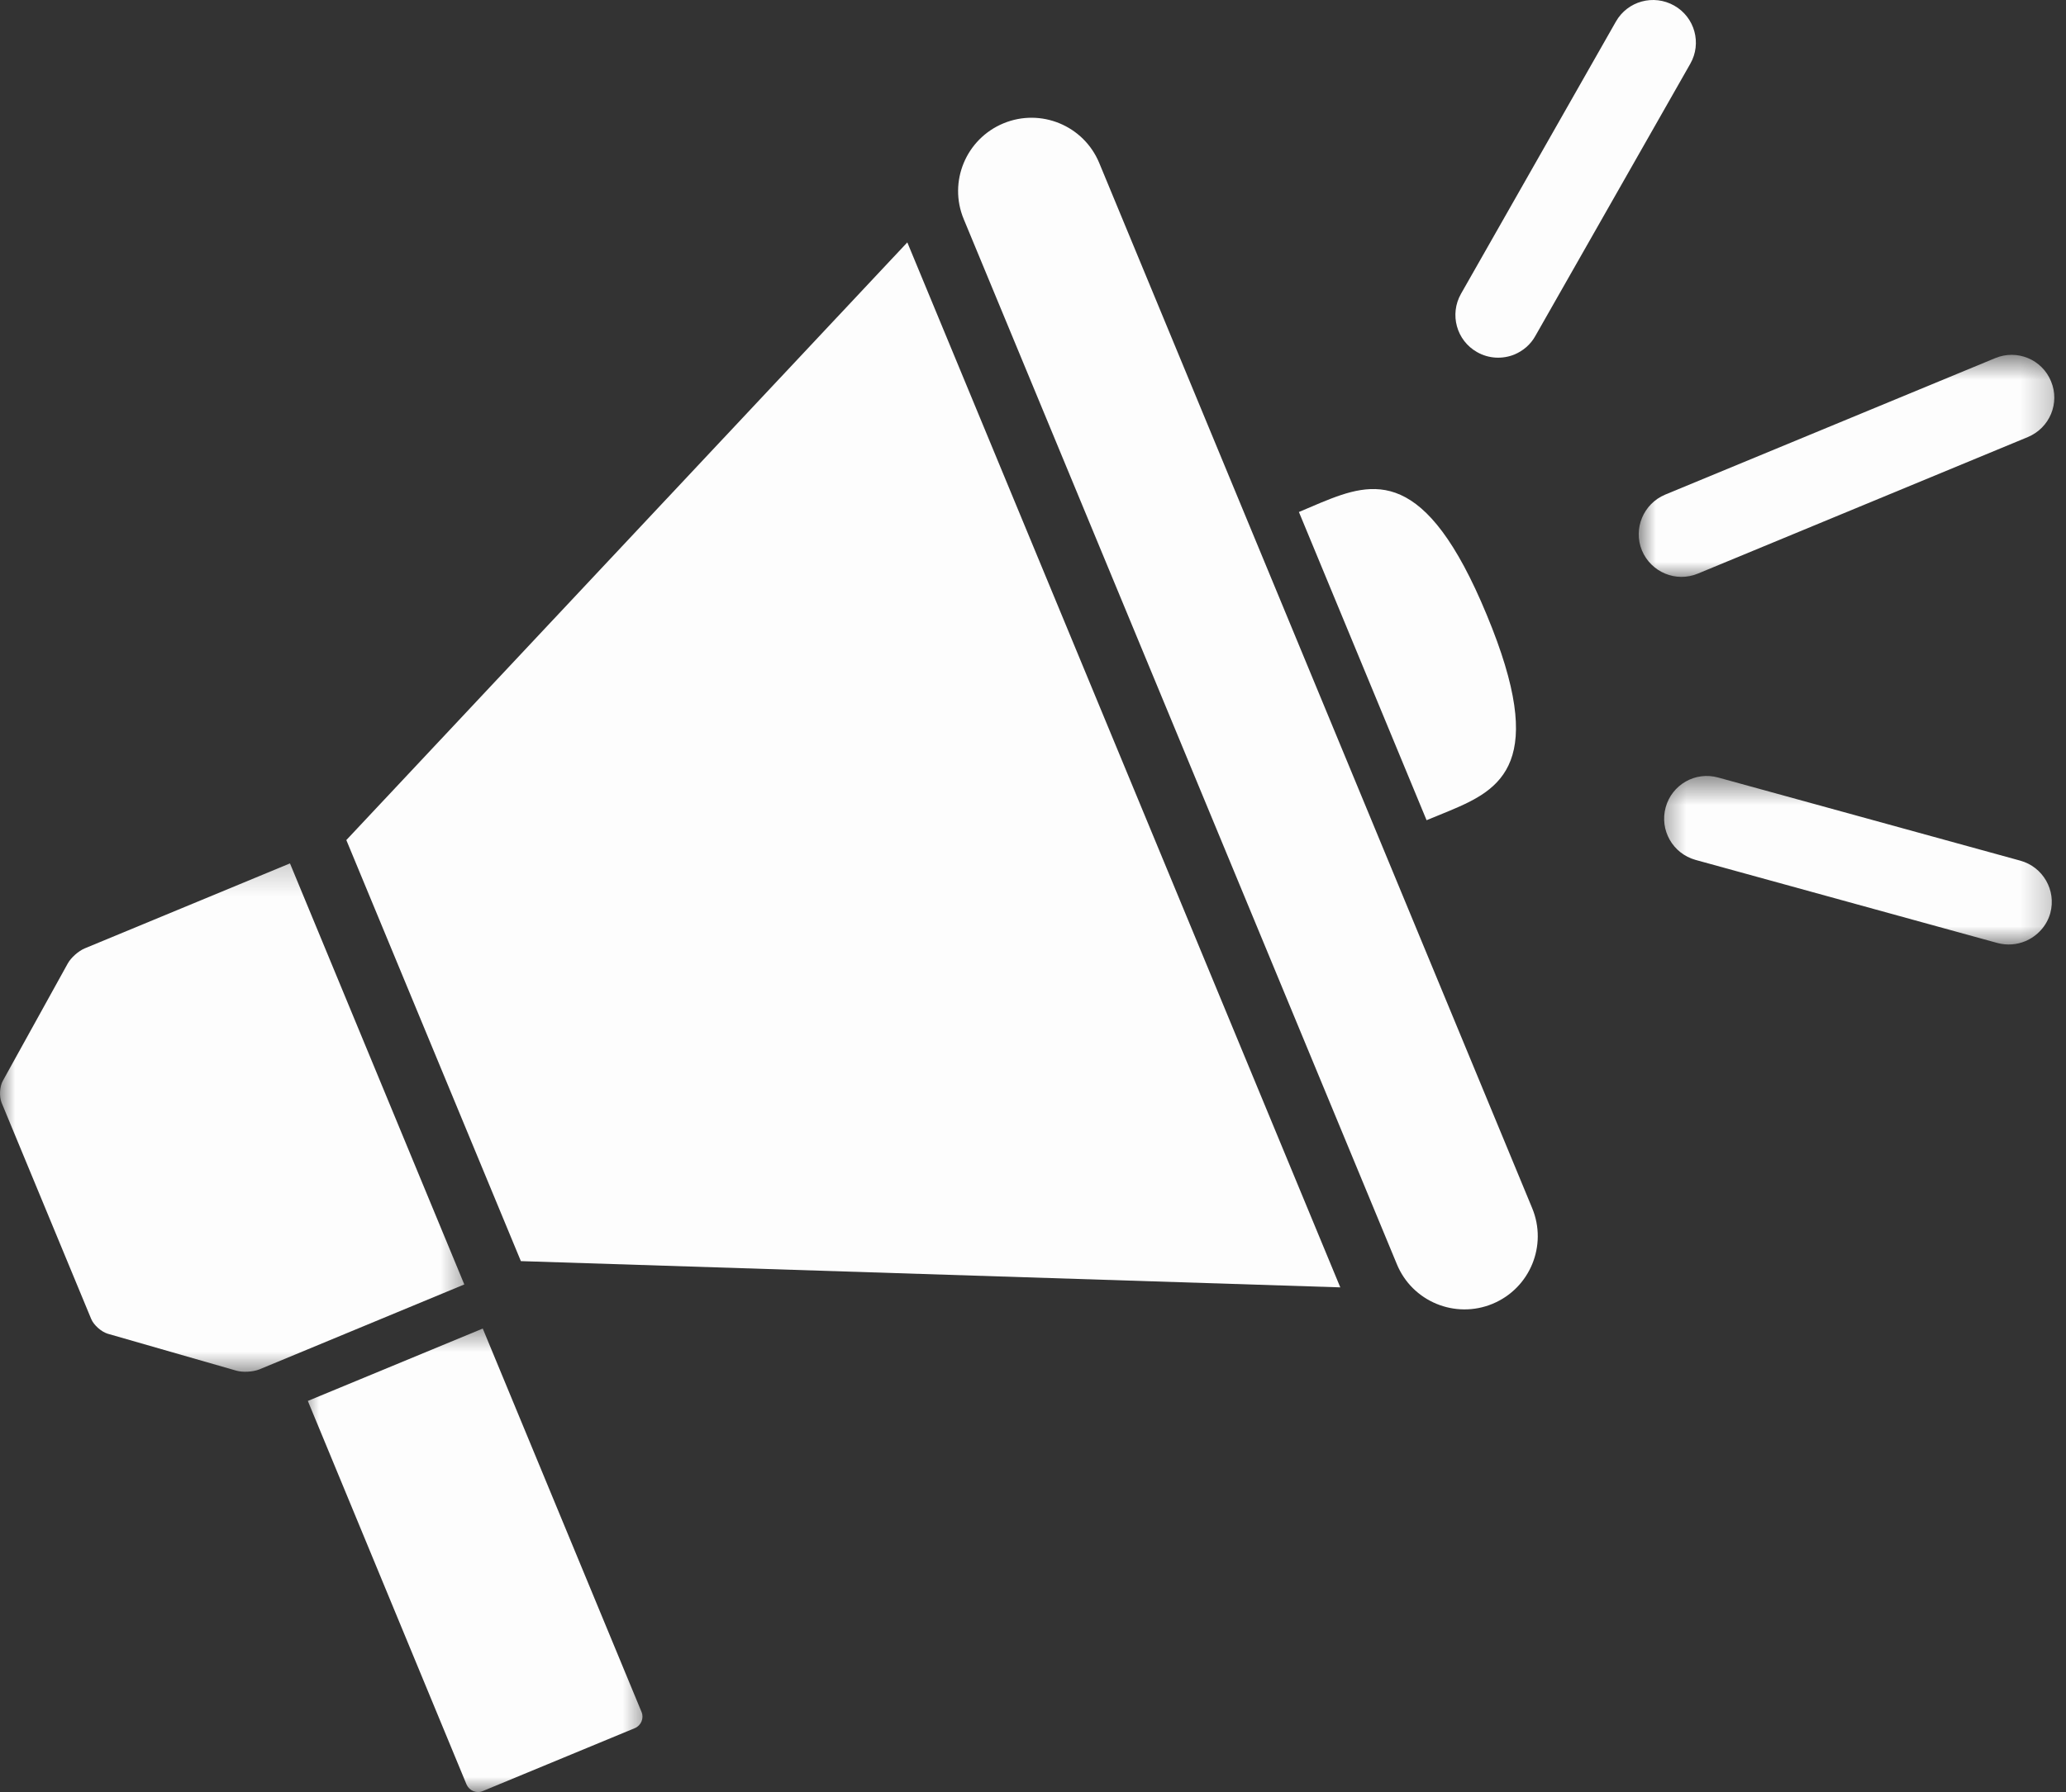
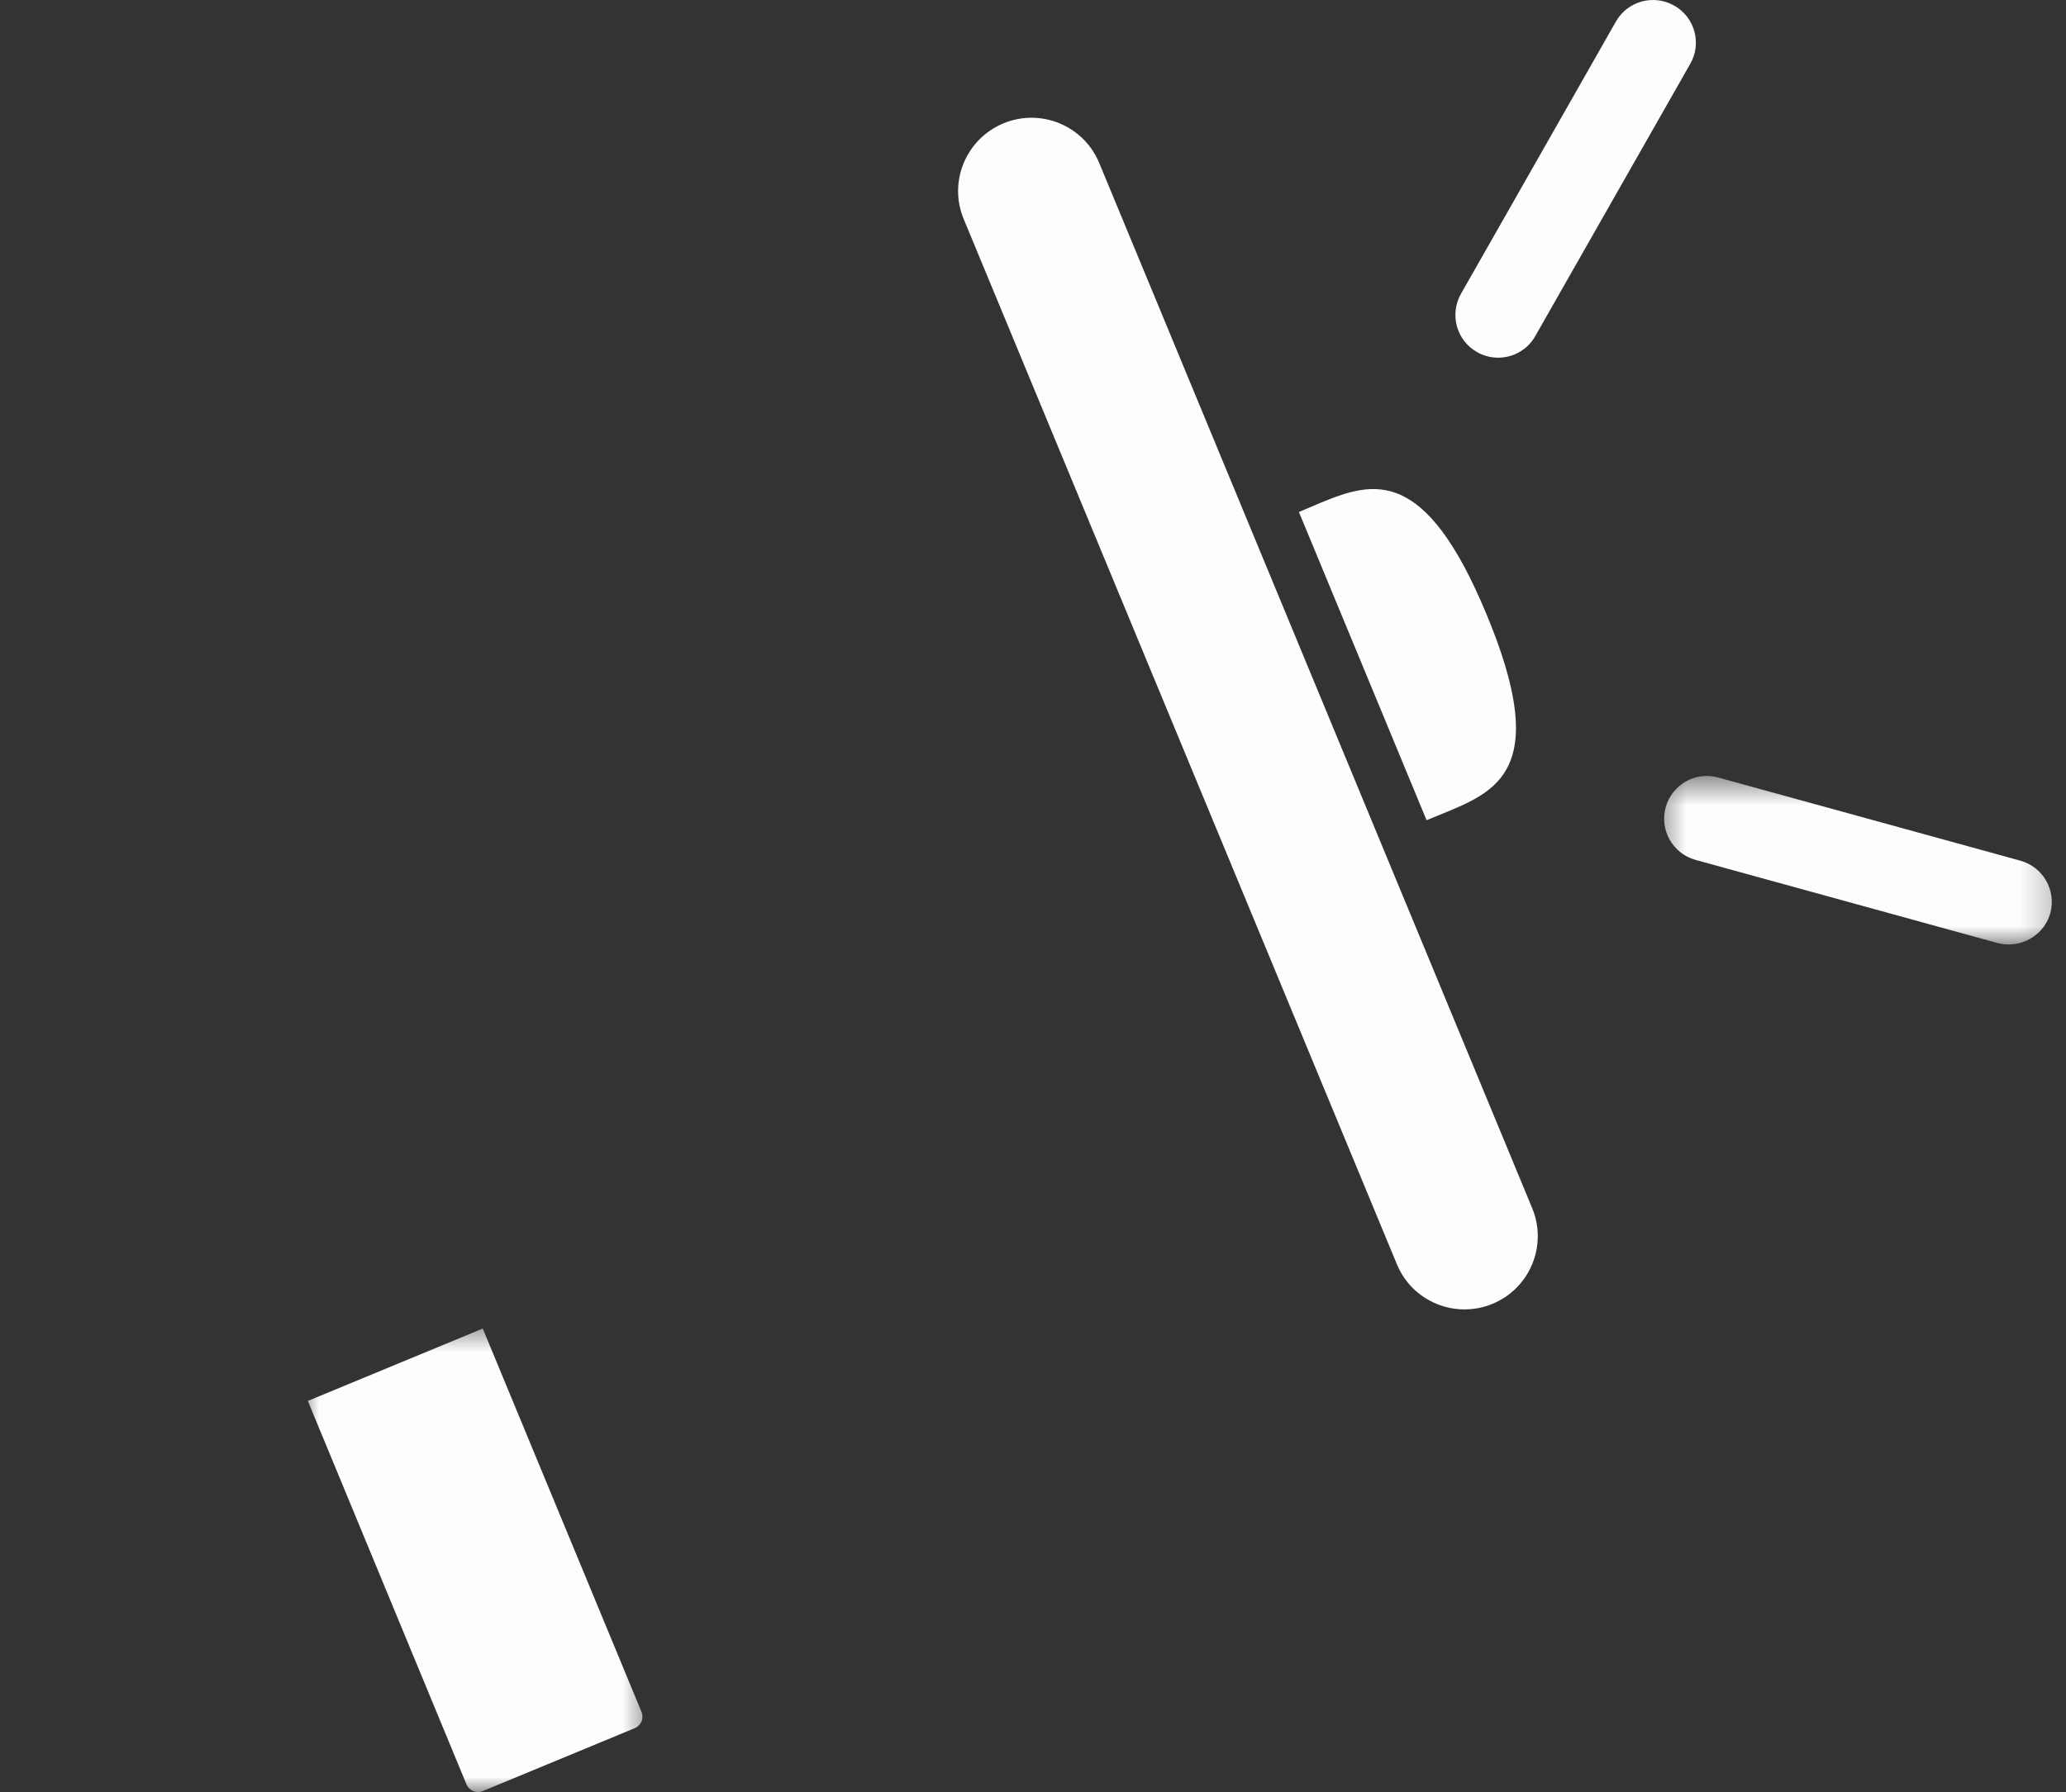
<svg xmlns="http://www.w3.org/2000/svg" width="68" height="59" viewBox="0 0 68 59" fill="none">
  <rect x="0" y="0" width="68" height="59" fill="#333333" stroke="none" />
-   <path d="M11.399 27.657L17.144 41.519L44.114 42.383L29.863 7.98L11.399 27.657Z" fill="#FDFDFD" />
  <path d="M36.179 5.363C35.668 4.134 34.257 3.551 33.027 4.061C31.796 4.572 31.208 5.981 31.719 7.212L45.974 41.615C46.48 42.851 47.896 43.434 49.127 42.924C50.357 42.413 50.94 41.004 50.429 39.773L36.179 5.363Z" fill="#FDFDFD" />
  <path d="M43.49 16.543L42.752 16.856L46.954 27.003L47.698 26.698C49.415 25.983 50.963 25.125 48.934 20.241C46.911 15.35 45.212 15.836 43.49 16.543Z" fill="#FDFDFD" />
  <path d="M49.846 11.671C50.129 11.551 50.375 11.347 50.532 11.064L55.634 2.099C56.018 1.427 55.784 0.569 55.106 0.185C54.426 -0.2 53.568 0.035 53.184 0.713L48.087 9.672C47.703 10.35 47.938 11.209 48.616 11.592C49.007 11.815 49.462 11.827 49.846 11.671Z" fill="#FDFDFD" />
  <mask id="mask0_340_1887" style="mask-type:luminance" maskUnits="userSpaceOnUse" x="54" y="25" width="14" height="7">
    <path d="M54.491 25.544H67.769V31.154H54.491V25.544Z" fill="white" />
  </mask>
  <g mask="url(#mask0_340_1887)">
    <path d="M66.493 28.334L56.552 25.598C55.801 25.388 55.027 25.832 54.823 26.582C54.619 27.331 55.057 28.1 55.807 28.31L65.748 31.047C66.066 31.131 66.385 31.101 66.66 30.986C67.044 30.825 67.363 30.494 67.483 30.063C67.687 29.312 67.243 28.538 66.493 28.334Z" fill="#FDFDFD" />
  </g>
  <mask id="mask1_340_1887" style="mask-type:luminance" maskUnits="userSpaceOnUse" x="53" y="11" width="15" height="9">
-     <path d="M53.9 11.666H67.769V19.048H53.9V11.666Z" fill="white" />
-   </mask>
+     </mask>
  <g mask="url(#mask1_340_1887)">
    <path d="M65.671 11.79L54.805 16.285C54.091 16.585 53.748 17.407 54.042 18.121C54.343 18.841 55.166 19.183 55.885 18.884L66.744 14.389C67.465 14.088 67.807 13.267 67.507 12.553C67.213 11.832 66.39 11.491 65.671 11.79Z" fill="#FDFDFD" />
  </g>
  <mask id="mask2_340_1887" style="mask-type:luminance" maskUnits="userSpaceOnUse" x="0" y="28" width="16" height="18">
    <path d="M0 28.201H15.516V45.326H0V28.201Z" fill="white" />
  </mask>
  <g mask="url(#mask2_340_1887)">
-     <path d="M9.544 28.425L2.791 31.222C2.587 31.306 2.334 31.527 2.227 31.726L0.096 35.578C-0.013 35.771 -0.03 36.095 0.053 36.305L3.001 43.422C3.085 43.625 3.331 43.842 3.541 43.908L7.78 45.126C7.989 45.186 8.325 45.168 8.536 45.084L15.282 42.287L9.544 28.425Z" fill="#FDFDFD" />
-   </g>
+     </g>
  <mask id="mask3_340_1887" style="mask-type:luminance" maskUnits="userSpaceOnUse" x="9" y="43" width="13" height="17">
    <path d="M9.906 43.556H21.421V59.001H9.906V43.556Z" fill="white" />
  </mask>
  <g mask="url(#mask3_340_1887)">
    <path d="M15.889 43.739L10.132 46.122L15.355 58.748C15.445 58.952 15.679 59.054 15.883 58.969L20.896 56.894C21.1 56.809 21.201 56.569 21.117 56.365L15.889 43.739Z" fill="#FDFDFD" />
  </g>
</svg>